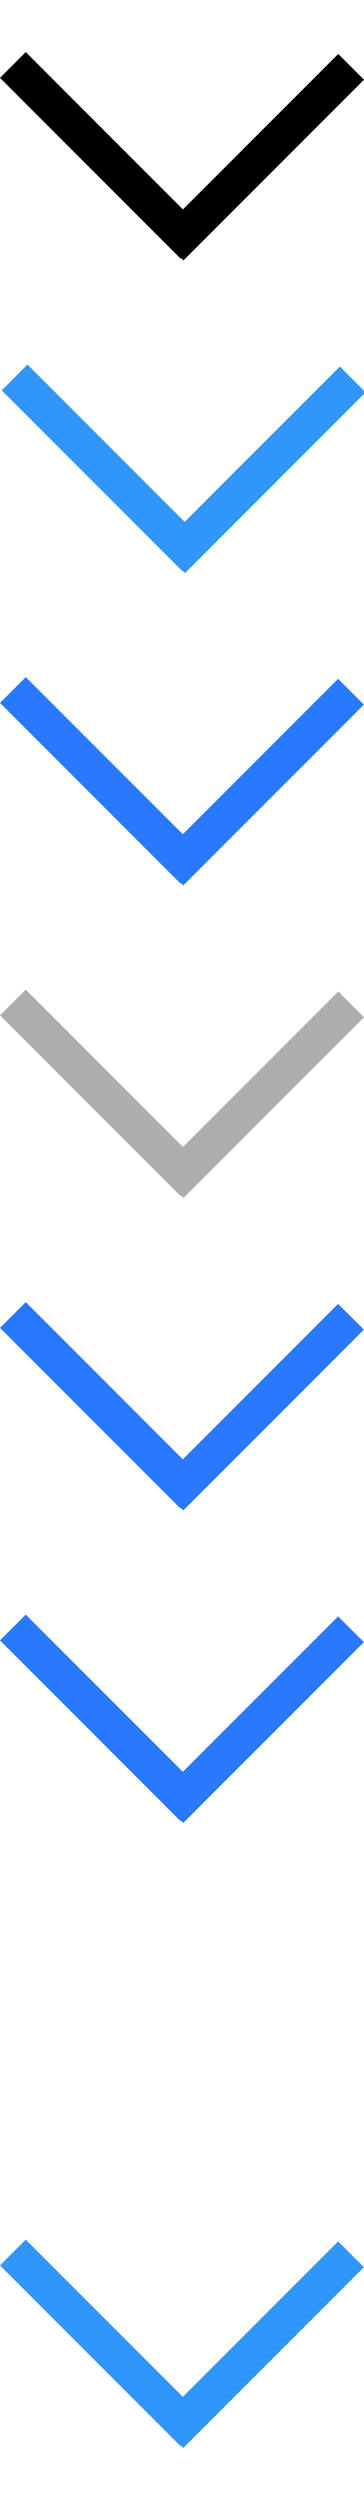
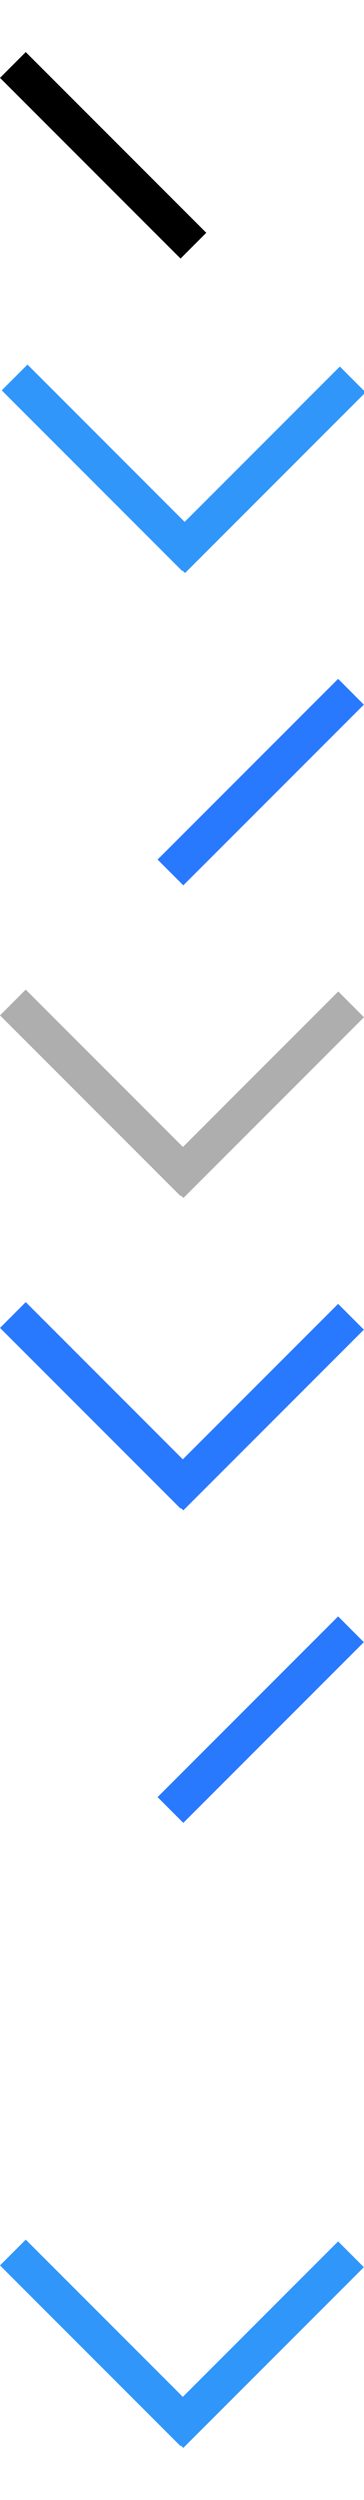
<svg xmlns="http://www.w3.org/2000/svg" id="bitmap:14-32" width="14" height="96" version="1.1" viewBox="0 0 3.704 25.399">
  <g transform="matrix(1.636 0 0 1 2.4382e-5 0)">
-     <path d="m2.264 0.81-1.123 1.836-0.16-0.262 1.123-1.836z" stroke-width=".207" />
    <path d="m0.16 0.529 1.123 1.836-0.16 0.262-1.123-1.836z" stroke-width=".207" />
    <g transform="matrix(1.222 0 0 2 3.254 -.072)" fill="#3096fa" stroke-width=".132">
      <path d="m-0.802 2.029-0.919 0.918-0.131-0.131 0.919-0.918z" />
      <path d="m-2.523 1.888 0.919 0.918-0.131 0.131-0.919-0.918z" />
    </g>
    <g transform="matrix(1.222 0 0 2 4.621e-5 19.05)" fill="#3096fa" stroke-width=".132">
      <path d="m1.852 1.992-0.919 0.918-0.131-0.131 0.919-0.918z" />
      <path d="m0.131 1.852 0.919 0.918-0.131 0.131-0.919-0.918z" />
    </g>
    <g transform="matrix(1.222 0 0 2 4.621e-5 -.001)" fill="#2979ff" stroke-width=".132">
      <path d="m1.852 3.58-0.919 0.918-0.131-0.131 0.919-0.918z" />
-       <path d="m0.131 3.44 0.919 0.918-0.131 0.131-0.919-0.918z" />
    </g>
    <path d="m2.264 10.335-1.123 1.836-0.16-0.262 1.123-1.836z" fill="#aeaeae" stroke-width=".182" />
    <path d="m0.16 10.054 1.123 1.836-0.16 0.262-1.123-1.836z" fill="#aeaeae" stroke-width=".182" />
    <g transform="matrix(1.222 0 0 2 4.621e-5 9.524)" fill="#2979ff" stroke-width=".132">
      <path d="m1.852 3.58-0.919 0.918-0.131-0.131 0.919-0.918z" />
-       <path d="m0.131 3.44 0.919 0.918-0.131 0.131-0.919-0.918z" />
    </g>
    <g transform="matrix(1.222 0 0 2 4.621e-5 6.349)" fill="#2979ff" stroke-width=".132">
      <path d="m1.852 3.58-0.919 0.918-0.131-0.131 0.919-0.918z" />
      <path d="m0.131 3.44 0.919 0.918-0.131 0.131-0.919-0.918z" />
    </g>
  </g>
</svg>